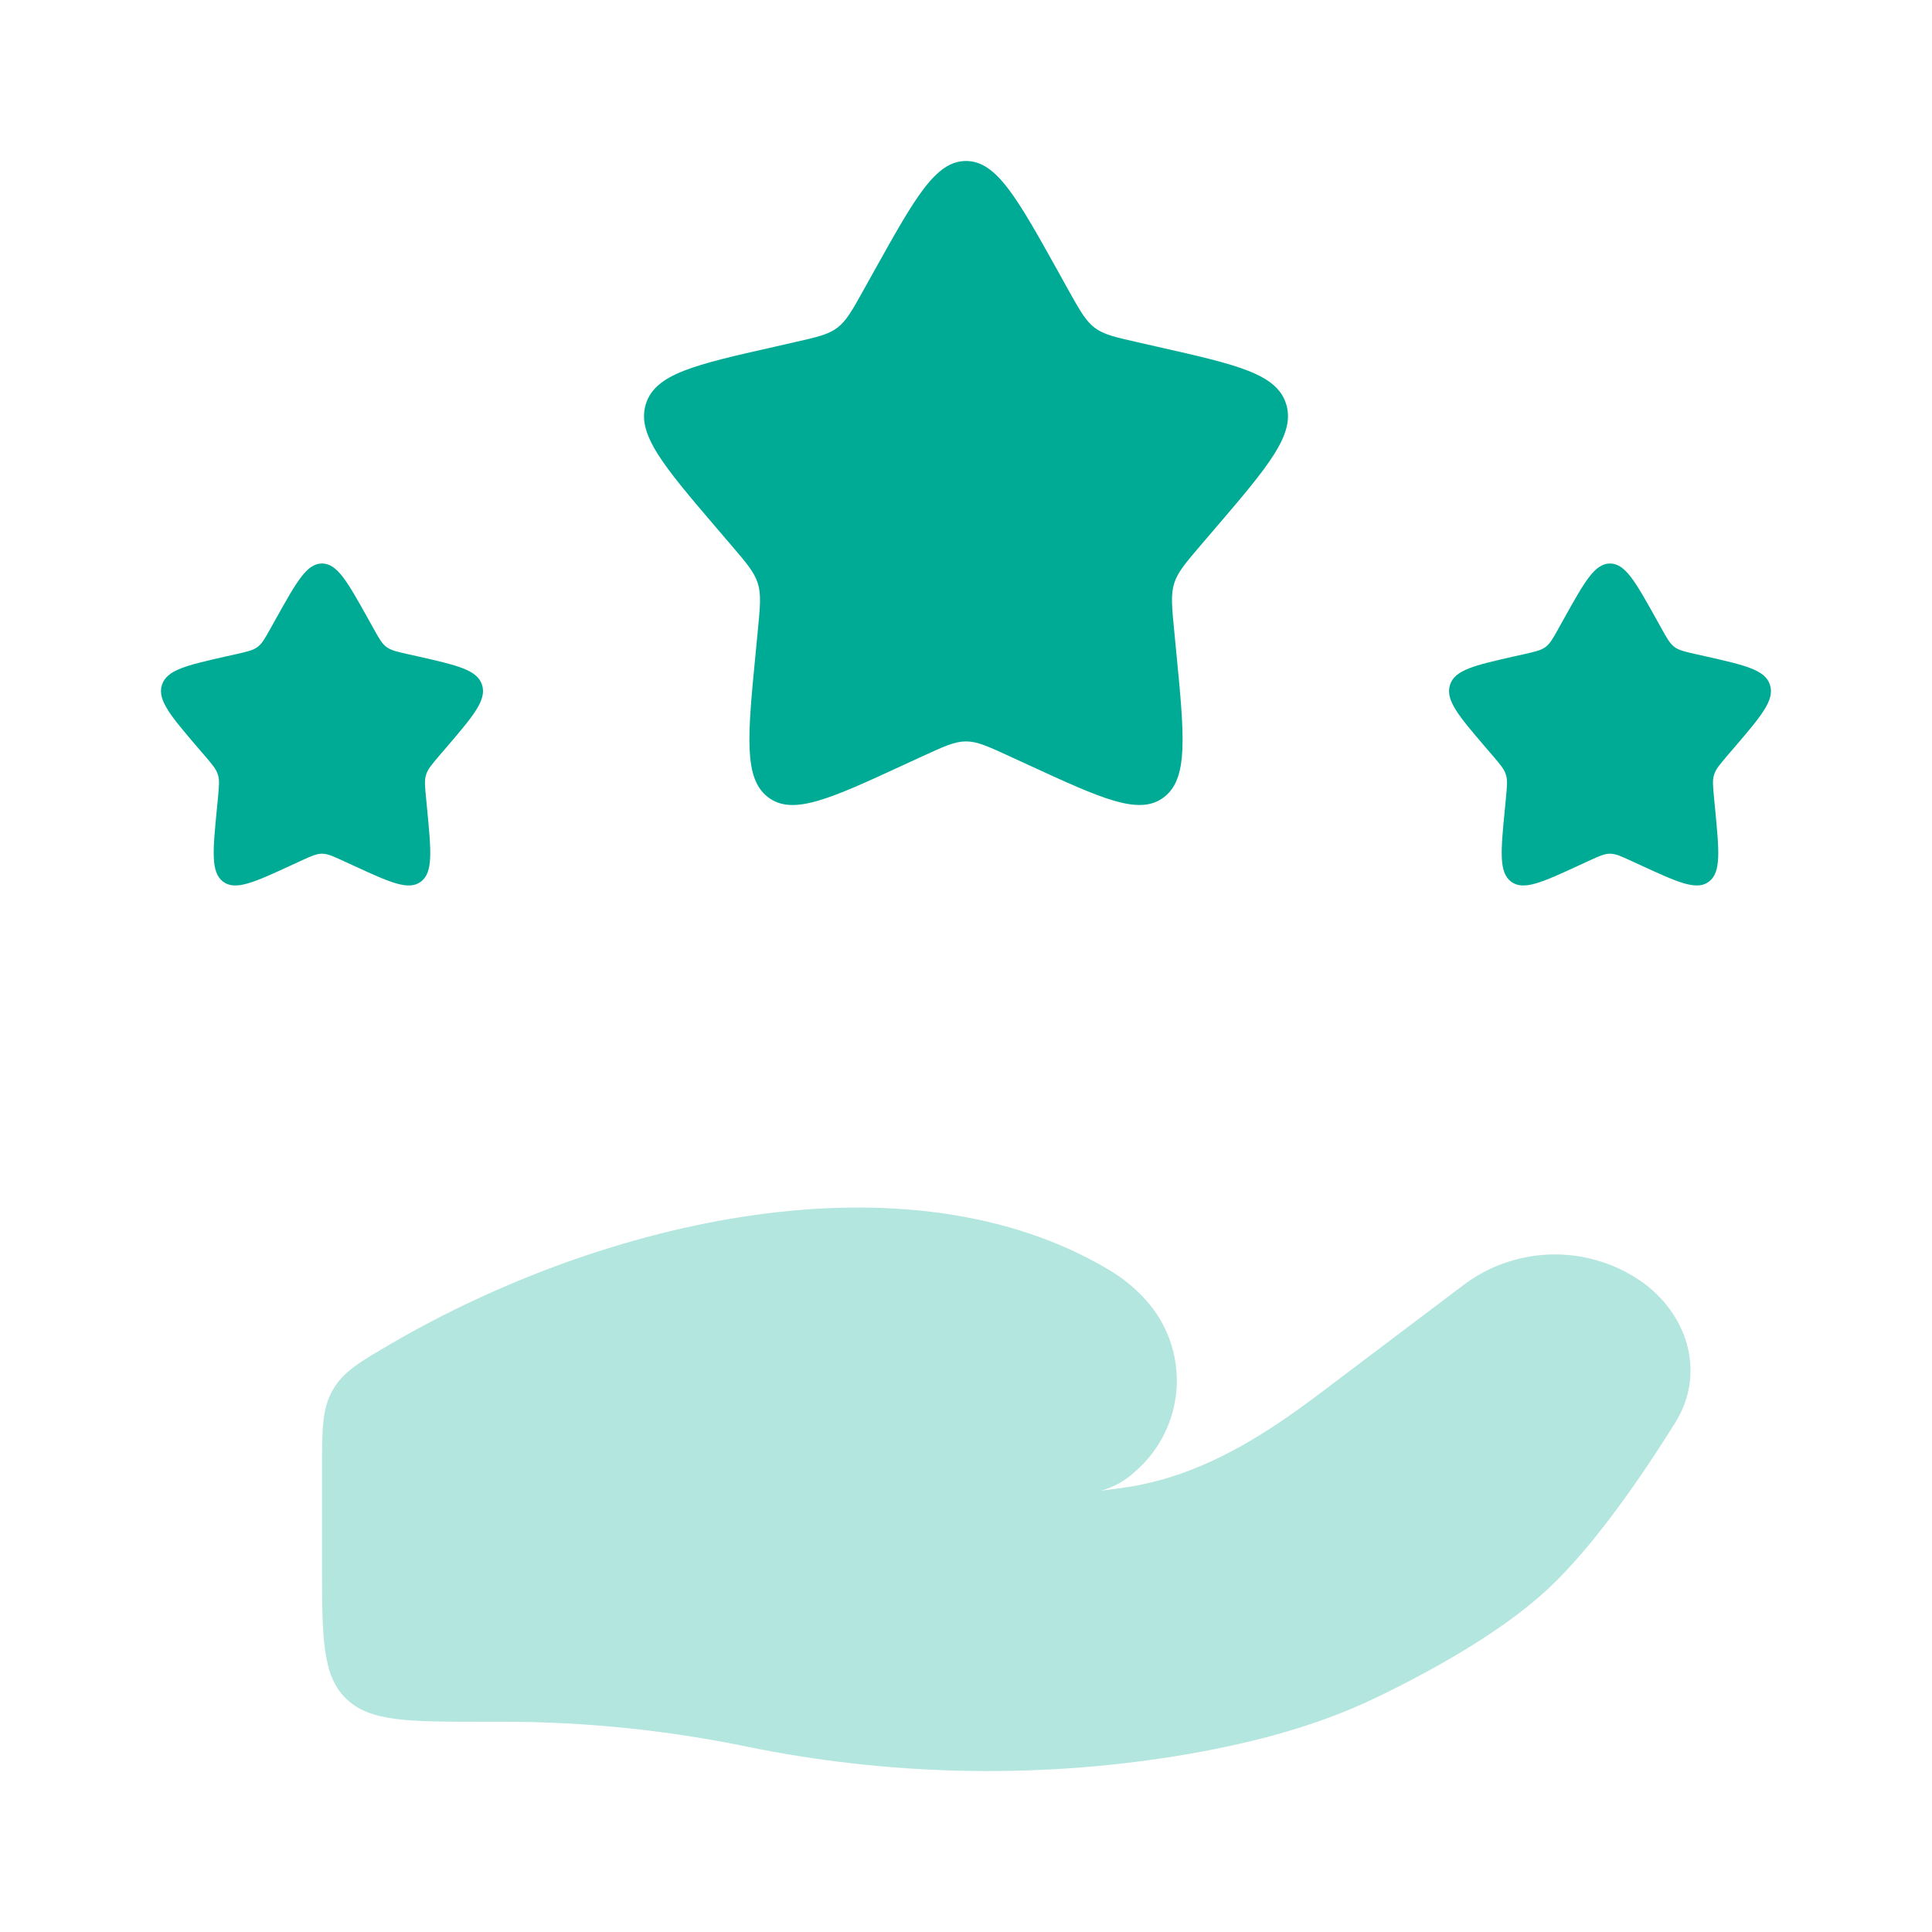
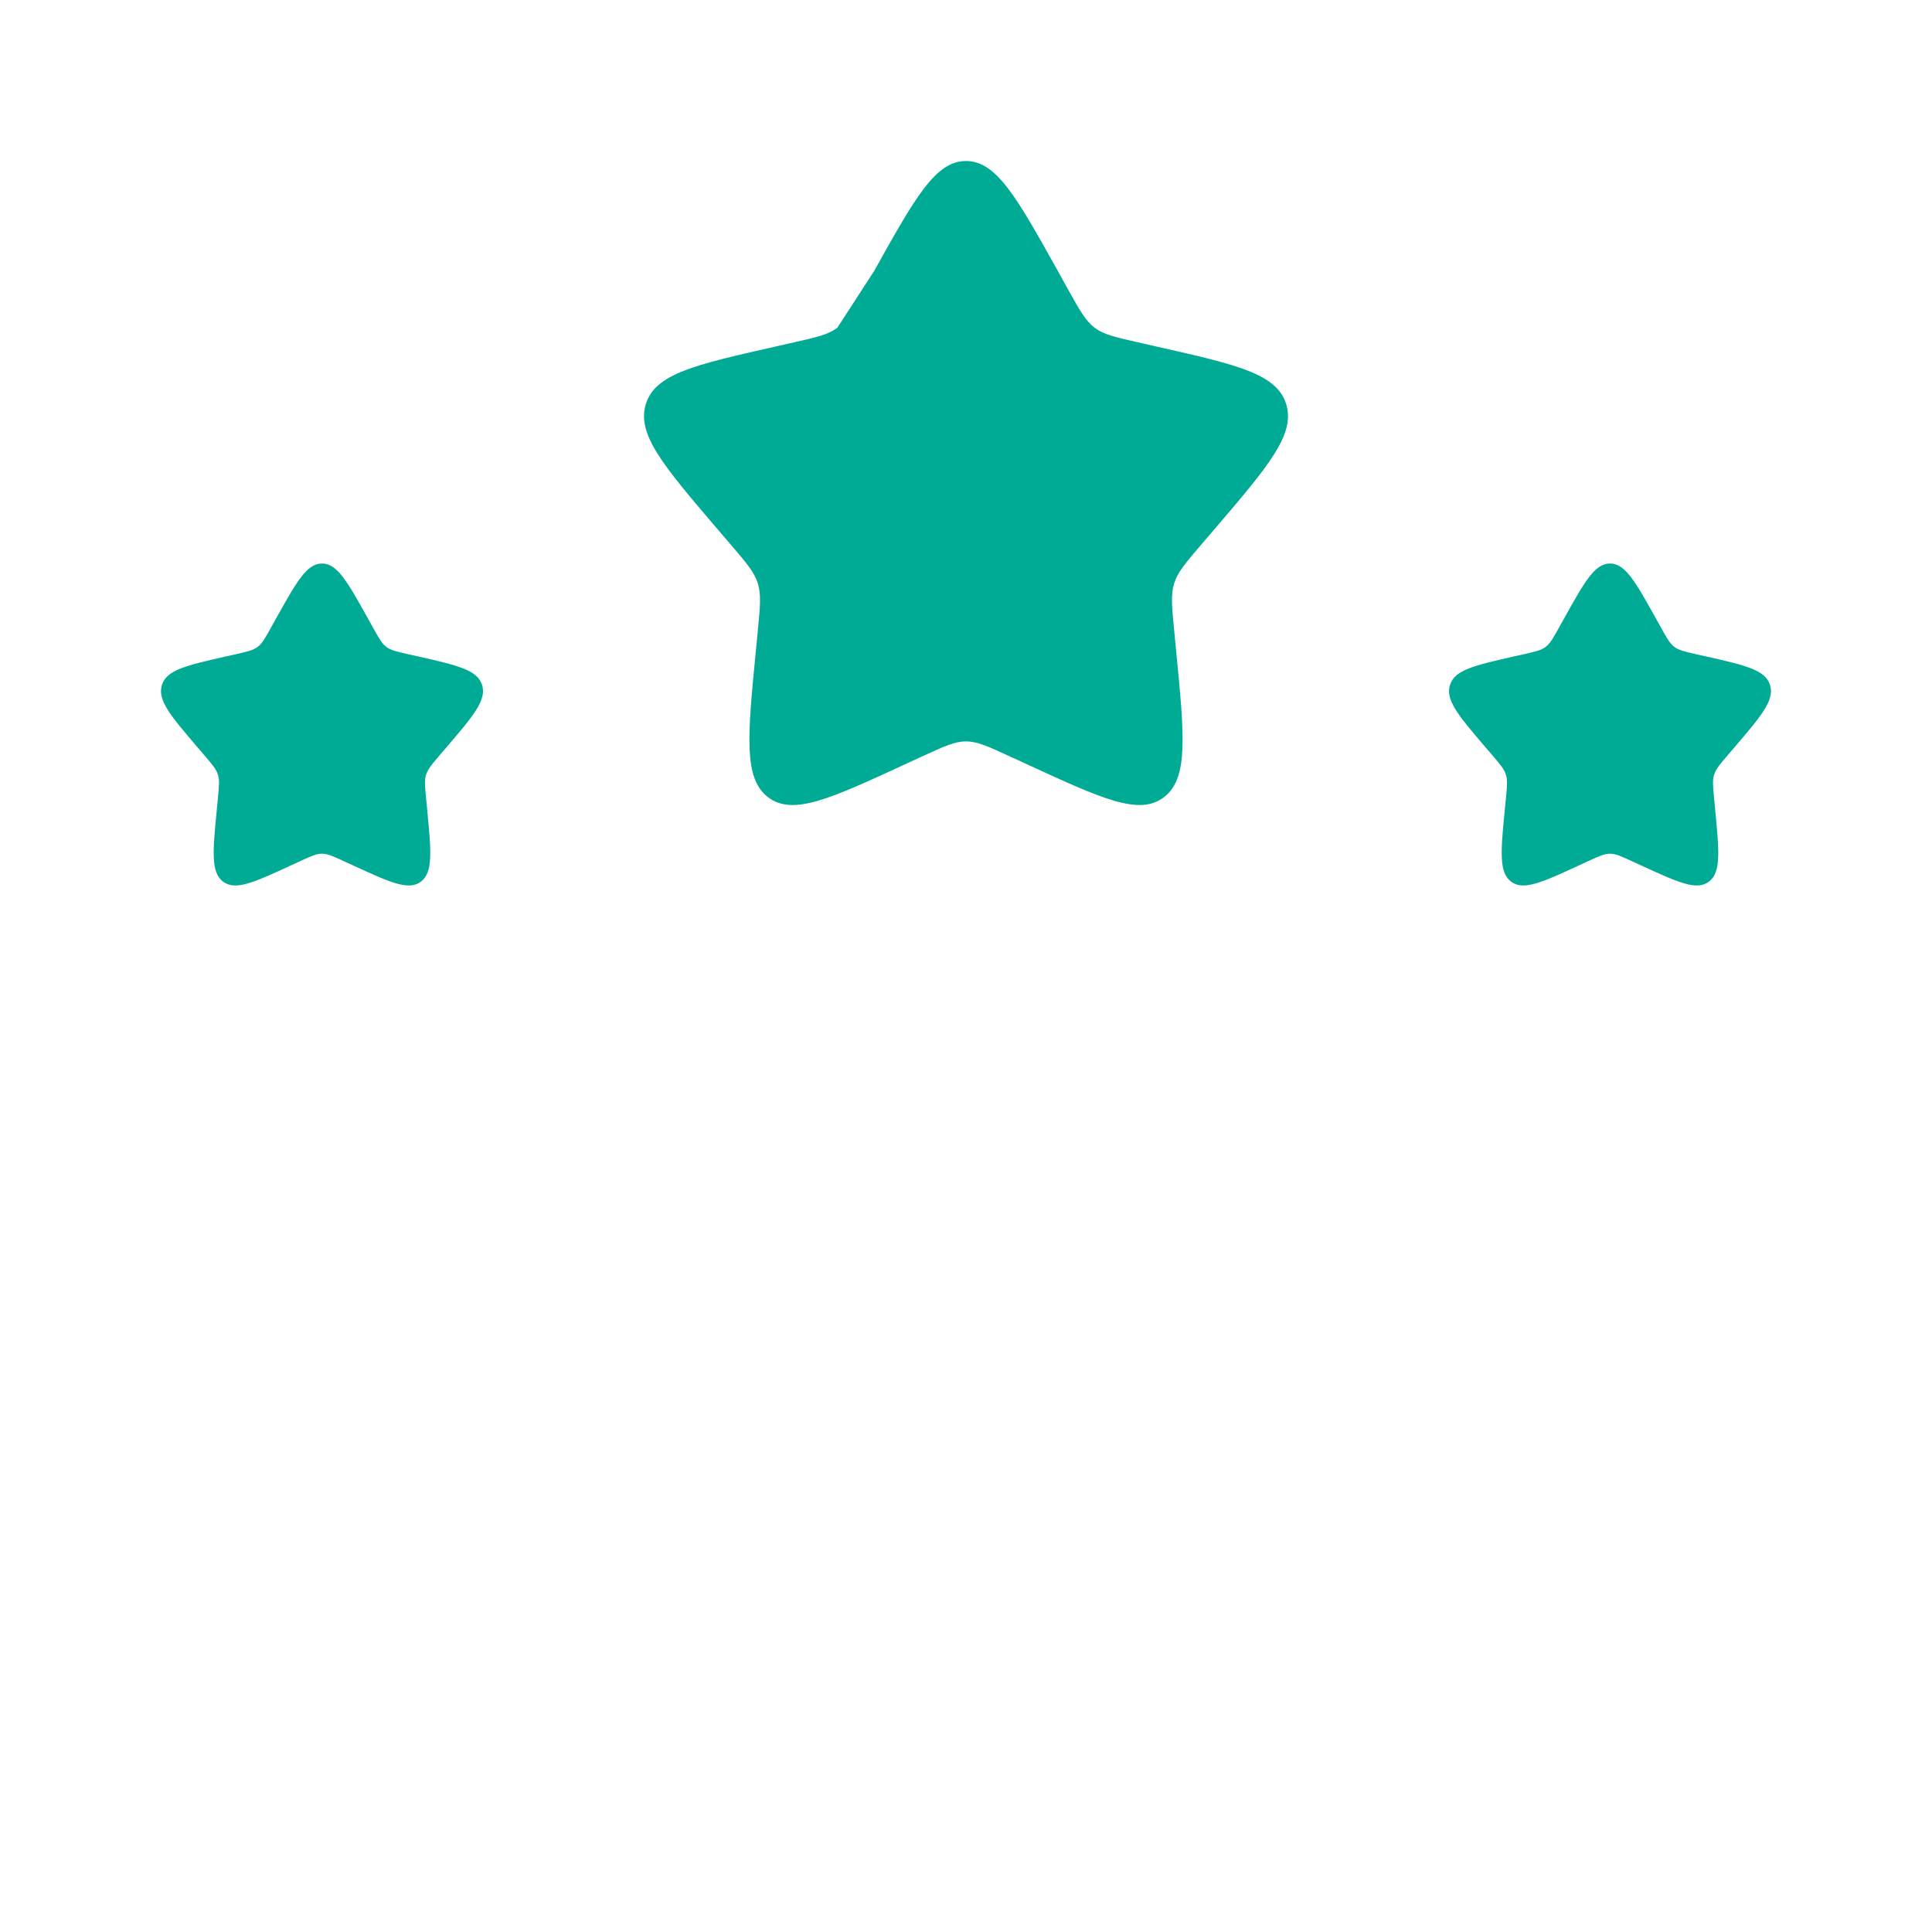
<svg xmlns="http://www.w3.org/2000/svg" width="48" height="48" viewBox="0 0 48 48" fill="none">
-   <path opacity="0.3" d="M12.52 42.776H12C10.114 42.776 9.172 42.776 8.586 42.19C8 41.608 8 40.664 8 38.778V36.554C8 35.518 8 35 8.266 34.536C8.532 34.074 8.934 33.84 9.738 33.372C15.03 30.294 22.544 28.562 27.558 31.552C27.894 31.754 28.198 31.998 28.458 32.288C28.727 32.582 28.933 32.928 29.067 33.303C29.2 33.679 29.256 34.077 29.233 34.475C29.209 34.873 29.106 35.262 28.93 35.619C28.753 35.977 28.507 36.295 28.206 36.556C27.966 36.785 27.672 36.949 27.352 37.036C27.592 37.008 27.822 36.976 28.042 36.942C29.864 36.652 31.394 35.676 32.794 34.618L36.41 31.888C37.055 31.419 37.832 31.166 38.63 31.166C39.428 31.166 40.205 31.419 40.85 31.888C41.996 32.754 42.348 34.18 41.622 35.344C40.776 36.7 39.584 38.434 38.44 39.494C37.294 40.554 35.588 41.502 34.196 42.174C32.652 42.92 30.948 43.348 29.214 43.63C25.698 44.198 22.034 44.11 18.554 43.394C16.569 42.986 14.547 42.777 12.52 42.776Z" fill="#00AB95" />
-   <path d="M21.722 6.726C22.736 4.908 23.242 4 24 4C24.758 4 25.264 4.908 26.278 6.726L26.538 7.196C26.828 7.714 26.972 7.972 27.196 8.142C27.42 8.312 27.7 8.376 28.26 8.502L28.768 8.618C30.736 9.062 31.72 9.286 31.954 10.038C32.188 10.79 31.518 11.576 30.176 13.144L29.828 13.55C29.448 13.996 29.258 14.218 29.172 14.494C29.086 14.77 29.114 15.068 29.172 15.662L29.224 16.202C29.428 18.296 29.528 19.342 28.916 19.808C28.304 20.274 27.382 19.848 25.54 19L25.062 18.78C24.54 18.54 24.278 18.42 24 18.42C23.722 18.42 23.46 18.54 22.938 18.78L22.46 19C20.62 19.85 19.696 20.274 19.084 19.808C18.472 19.342 18.572 18.296 18.776 16.204L18.828 15.662C18.886 15.068 18.914 14.77 18.828 14.494C18.742 14.218 18.552 13.994 18.172 13.55L17.824 13.144C16.484 11.576 15.812 10.79 16.046 10.038C16.28 9.286 17.264 9.062 19.232 8.618L19.74 8.502C20.3 8.376 20.58 8.312 20.804 8.142C21.028 7.972 21.172 7.714 21.46 7.196L21.722 6.726ZM38.86 15.364C39.368 14.454 39.62 14 40 14C40.38 14 40.632 14.454 41.14 15.364L41.27 15.598C41.414 15.858 41.486 15.986 41.598 16.072C41.71 16.156 41.85 16.188 42.13 16.252L42.384 16.308C43.368 16.532 43.86 16.642 43.976 17.02C44.094 17.396 43.758 17.788 43.088 18.572L42.914 18.774C42.724 18.998 42.628 19.11 42.586 19.248C42.542 19.384 42.558 19.534 42.586 19.832L42.612 20.102C42.712 21.148 42.764 21.672 42.458 21.904C42.152 22.136 41.692 21.924 40.77 21.5L40.53 21.39C40.27 21.27 40.138 21.21 40 21.21C39.86 21.21 39.73 21.27 39.468 21.39L39.23 21.5C38.31 21.924 37.85 22.136 37.542 21.904C37.236 21.672 37.286 21.148 37.388 20.102L37.414 19.832C37.442 19.532 37.458 19.384 37.414 19.248C37.372 19.108 37.276 18.998 37.086 18.774L36.912 18.572C36.242 17.788 35.906 17.396 36.024 17.02C36.14 16.642 36.632 16.532 37.616 16.308L37.87 16.252C38.15 16.188 38.29 16.156 38.402 16.072C38.514 15.986 38.586 15.856 38.73 15.598L38.86 15.364ZM6.86 15.364C7.37 14.454 7.62 14 8 14C8.38 14 8.632 14.454 9.14 15.364L9.27 15.598C9.414 15.858 9.486 15.986 9.598 16.072C9.71 16.156 9.85 16.188 10.13 16.252L10.384 16.308C11.368 16.532 11.86 16.642 11.978 17.02C12.094 17.396 11.758 17.788 11.088 18.572L10.914 18.774C10.724 18.998 10.628 19.11 10.586 19.248C10.542 19.384 10.558 19.534 10.586 19.832L10.612 20.102C10.712 21.148 10.764 21.672 10.458 21.904C10.152 22.136 9.69 21.924 8.77 21.5L8.53 21.39C8.27 21.27 8.138 21.21 8 21.21C7.86 21.21 7.73 21.27 7.468 21.39L7.23 21.5C6.31 21.924 5.85 22.136 5.542 21.904C5.236 21.672 5.286 21.148 5.388 20.102L5.414 19.832C5.442 19.532 5.458 19.384 5.414 19.248C5.372 19.108 5.276 18.998 5.086 18.774L4.912 18.572C4.242 17.788 3.906 17.396 4.022 17.02C4.14 16.642 4.632 16.532 5.616 16.308L5.87 16.252C6.15 16.188 6.29 16.156 6.402 16.072C6.514 15.986 6.586 15.856 6.73 15.598L6.86 15.364Z" fill="#00AB95" />
+   <path d="M21.722 6.726C22.736 4.908 23.242 4 24 4C24.758 4 25.264 4.908 26.278 6.726L26.538 7.196C26.828 7.714 26.972 7.972 27.196 8.142C27.42 8.312 27.7 8.376 28.26 8.502L28.768 8.618C30.736 9.062 31.72 9.286 31.954 10.038C32.188 10.79 31.518 11.576 30.176 13.144L29.828 13.55C29.448 13.996 29.258 14.218 29.172 14.494C29.086 14.77 29.114 15.068 29.172 15.662L29.224 16.202C29.428 18.296 29.528 19.342 28.916 19.808C28.304 20.274 27.382 19.848 25.54 19L25.062 18.78C24.54 18.54 24.278 18.42 24 18.42C23.722 18.42 23.46 18.54 22.938 18.78L22.46 19C20.62 19.85 19.696 20.274 19.084 19.808C18.472 19.342 18.572 18.296 18.776 16.204L18.828 15.662C18.886 15.068 18.914 14.77 18.828 14.494C18.742 14.218 18.552 13.994 18.172 13.55L17.824 13.144C16.484 11.576 15.812 10.79 16.046 10.038C16.28 9.286 17.264 9.062 19.232 8.618L19.74 8.502C20.3 8.376 20.58 8.312 20.804 8.142L21.722 6.726ZM38.86 15.364C39.368 14.454 39.62 14 40 14C40.38 14 40.632 14.454 41.14 15.364L41.27 15.598C41.414 15.858 41.486 15.986 41.598 16.072C41.71 16.156 41.85 16.188 42.13 16.252L42.384 16.308C43.368 16.532 43.86 16.642 43.976 17.02C44.094 17.396 43.758 17.788 43.088 18.572L42.914 18.774C42.724 18.998 42.628 19.11 42.586 19.248C42.542 19.384 42.558 19.534 42.586 19.832L42.612 20.102C42.712 21.148 42.764 21.672 42.458 21.904C42.152 22.136 41.692 21.924 40.77 21.5L40.53 21.39C40.27 21.27 40.138 21.21 40 21.21C39.86 21.21 39.73 21.27 39.468 21.39L39.23 21.5C38.31 21.924 37.85 22.136 37.542 21.904C37.236 21.672 37.286 21.148 37.388 20.102L37.414 19.832C37.442 19.532 37.458 19.384 37.414 19.248C37.372 19.108 37.276 18.998 37.086 18.774L36.912 18.572C36.242 17.788 35.906 17.396 36.024 17.02C36.14 16.642 36.632 16.532 37.616 16.308L37.87 16.252C38.15 16.188 38.29 16.156 38.402 16.072C38.514 15.986 38.586 15.856 38.73 15.598L38.86 15.364ZM6.86 15.364C7.37 14.454 7.62 14 8 14C8.38 14 8.632 14.454 9.14 15.364L9.27 15.598C9.414 15.858 9.486 15.986 9.598 16.072C9.71 16.156 9.85 16.188 10.13 16.252L10.384 16.308C11.368 16.532 11.86 16.642 11.978 17.02C12.094 17.396 11.758 17.788 11.088 18.572L10.914 18.774C10.724 18.998 10.628 19.11 10.586 19.248C10.542 19.384 10.558 19.534 10.586 19.832L10.612 20.102C10.712 21.148 10.764 21.672 10.458 21.904C10.152 22.136 9.69 21.924 8.77 21.5L8.53 21.39C8.27 21.27 8.138 21.21 8 21.21C7.86 21.21 7.73 21.27 7.468 21.39L7.23 21.5C6.31 21.924 5.85 22.136 5.542 21.904C5.236 21.672 5.286 21.148 5.388 20.102L5.414 19.832C5.442 19.532 5.458 19.384 5.414 19.248C5.372 19.108 5.276 18.998 5.086 18.774L4.912 18.572C4.242 17.788 3.906 17.396 4.022 17.02C4.14 16.642 4.632 16.532 5.616 16.308L5.87 16.252C6.15 16.188 6.29 16.156 6.402 16.072C6.514 15.986 6.586 15.856 6.73 15.598L6.86 15.364Z" fill="#00AB95" />
</svg>